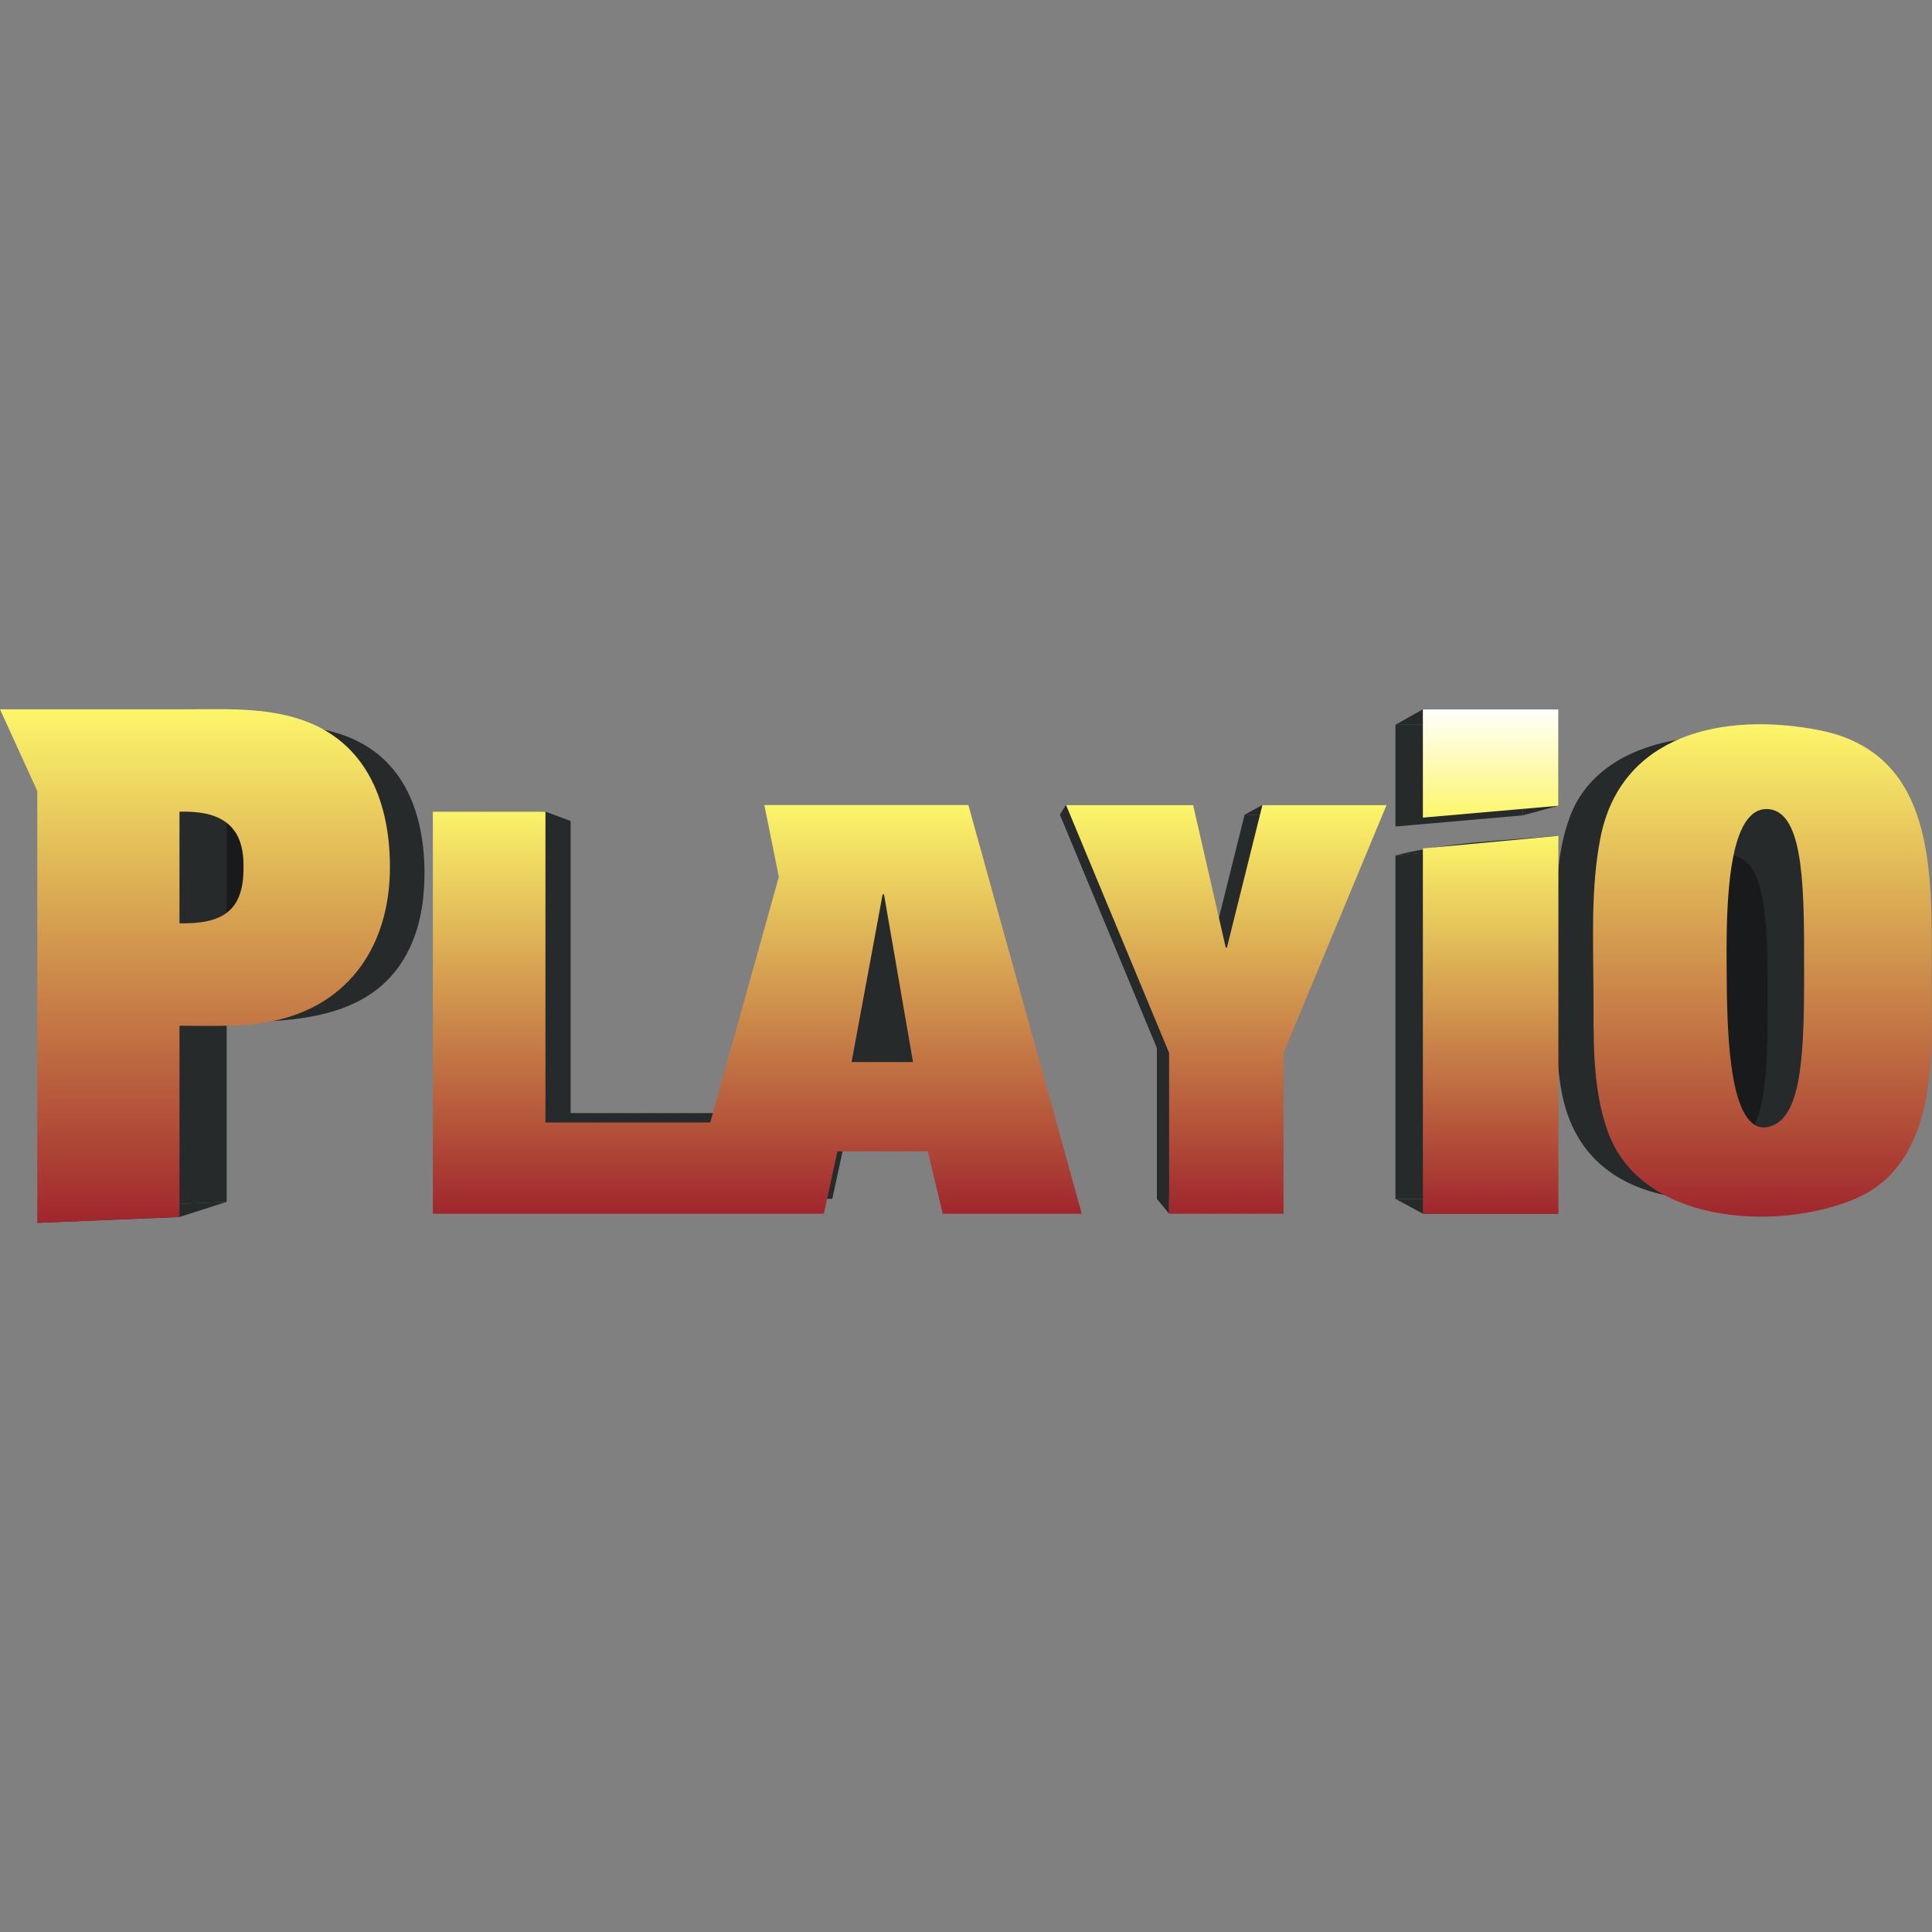
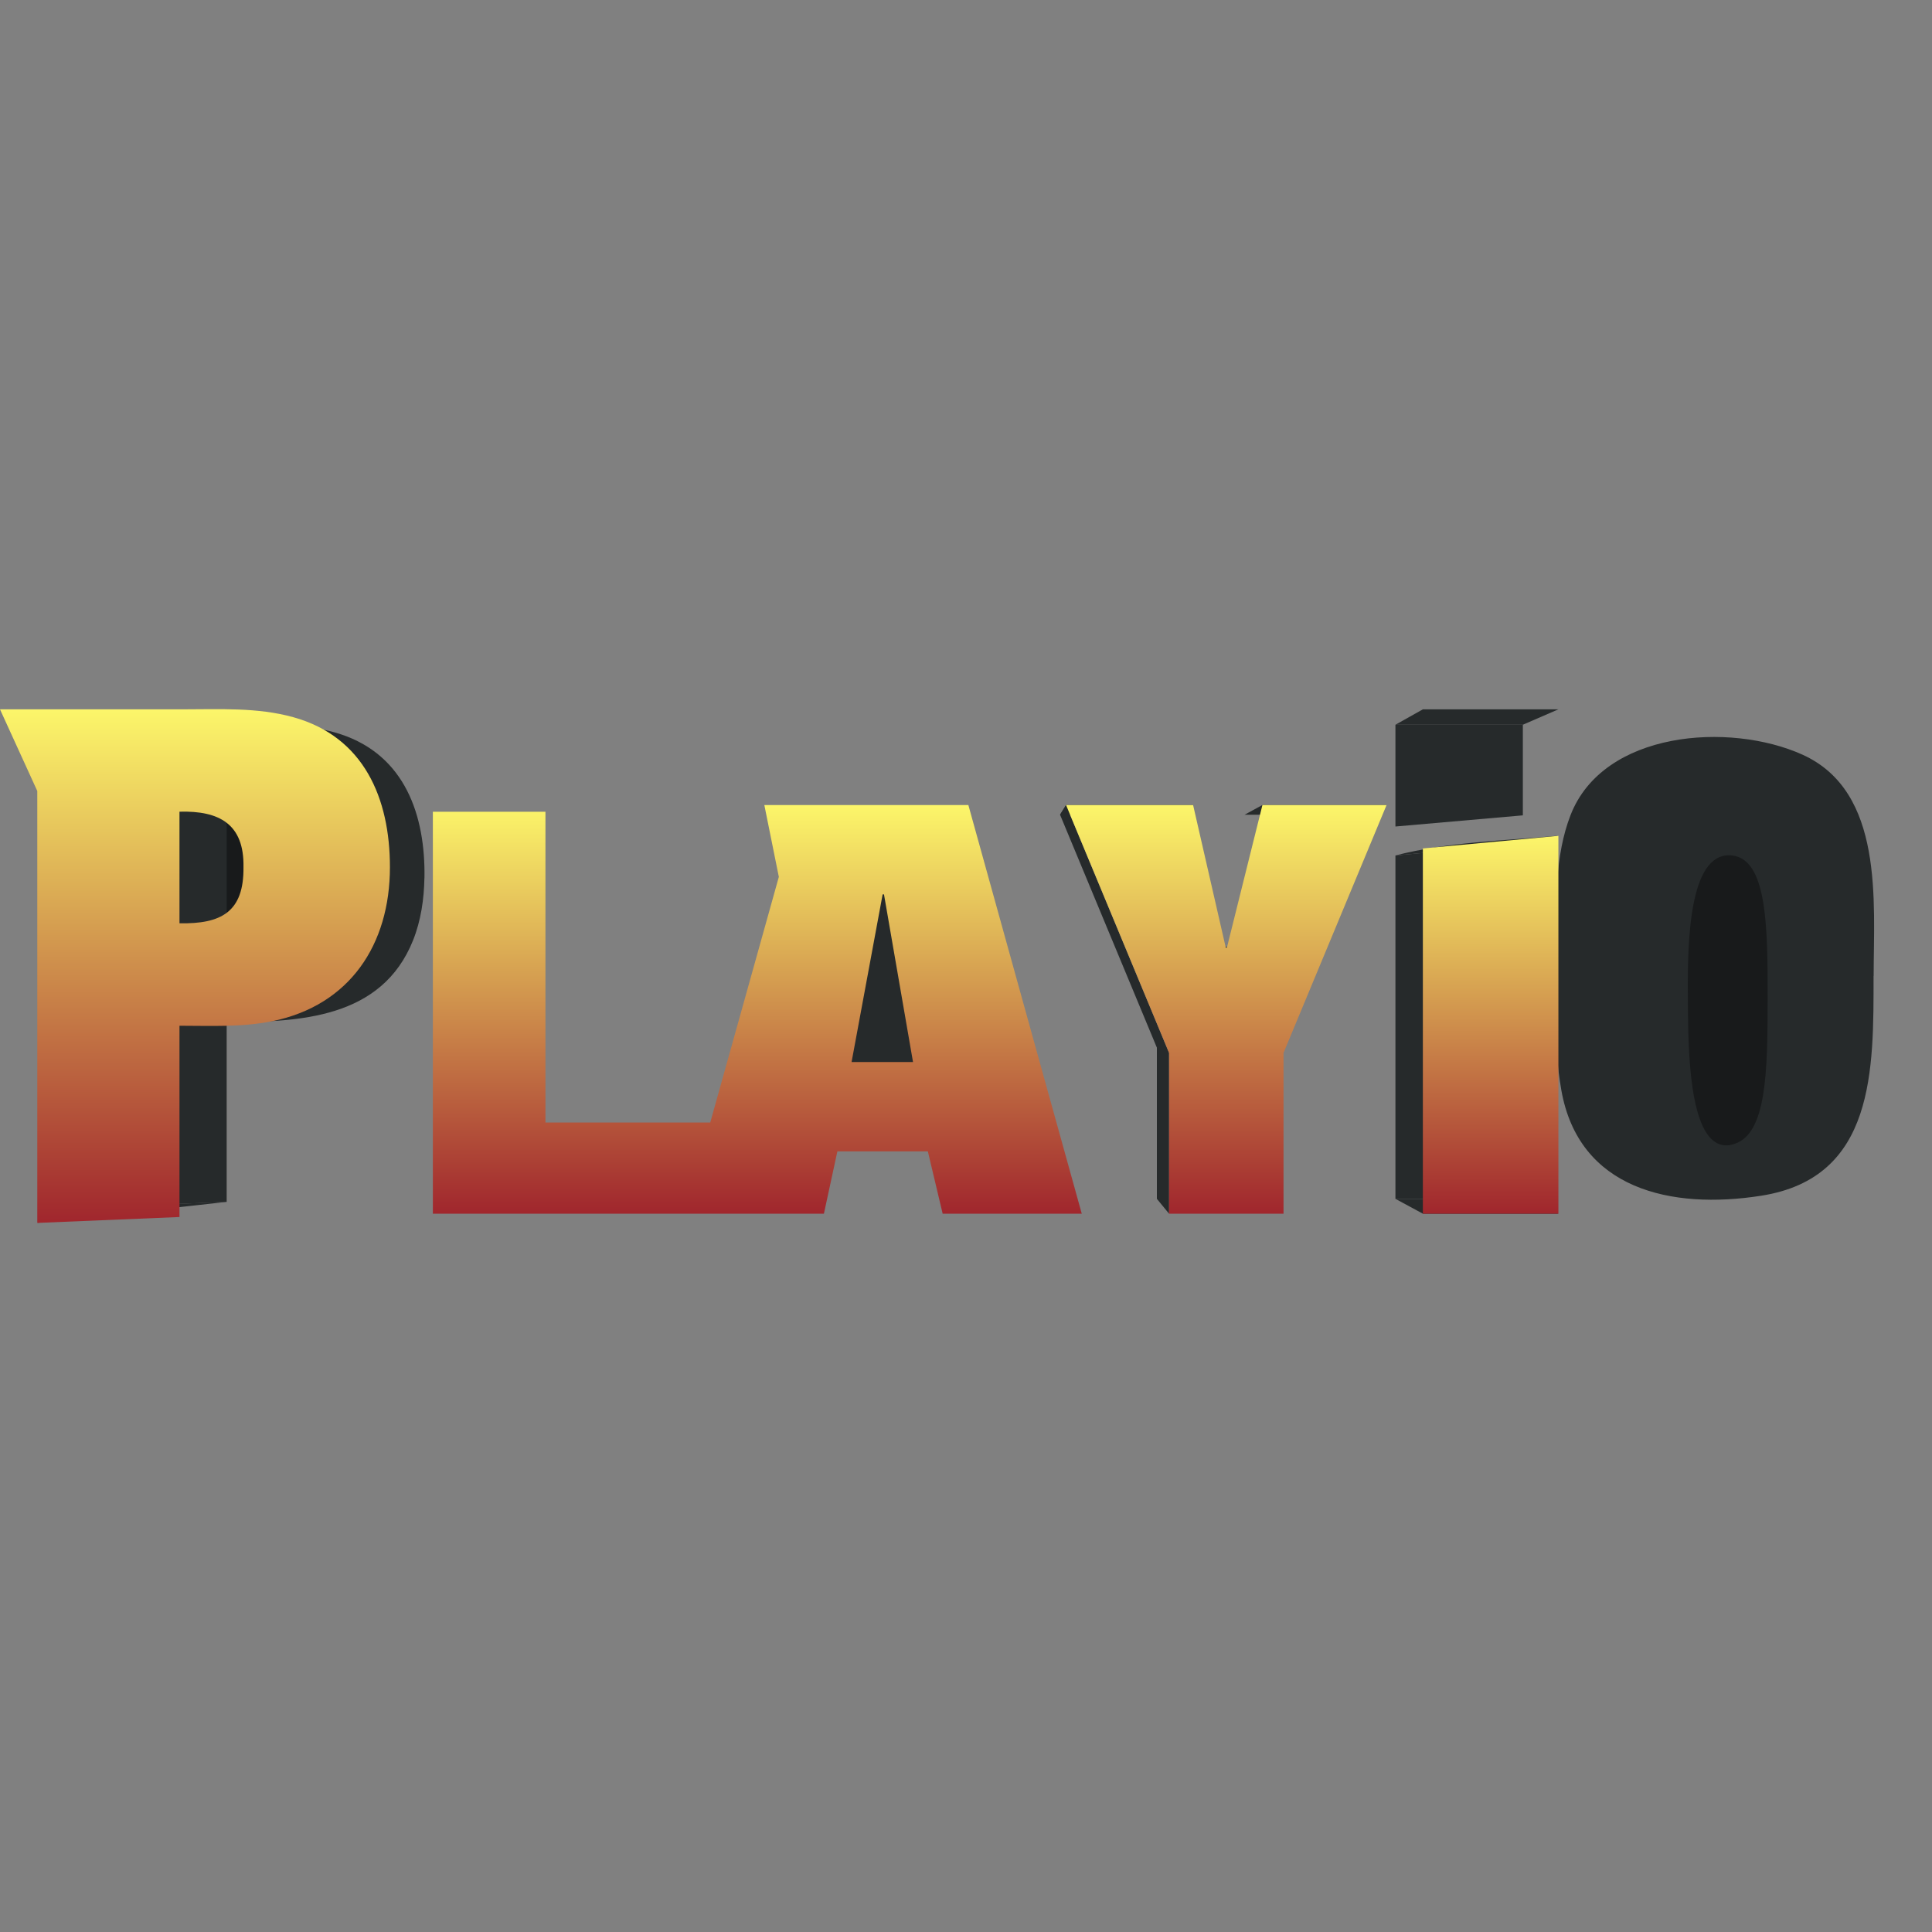
<svg xmlns="http://www.w3.org/2000/svg" xmlns:xlink="http://www.w3.org/1999/xlink" id="_Шар_2" viewBox="0 0 400 400">
  <rect x="0" y="0" width="400" height="400" fill="#808080" stroke="none" />
  <defs>
    <style>.cls-1{fill:#262a2b;}.cls-2{fill:#181a1b;}.cls-3,.cls-4{fill:none;}.cls-5{fill:url(#_Градієнт_без_назви_128);}.cls-6{fill:url(#_Градієнт_без_назви_128-2);}.cls-4{stroke:#000;stroke-miterlimit:10;stroke-width:.25px;}.cls-7{fill:url(#_Градієнт_без_назви_128-4);}.cls-8{fill:url(#_Градієнт_без_назви_128-5);}.cls-9{fill:url(#_Градієнт_без_назви_128-3);}.cls-10{fill:url(#_Градієнт_без_назви_127);}</style>
    <linearGradient id="_Градієнт_без_назви_128" x1="-382.23" y1="-2864.37" x2="-382.23" y2="-2779.77" gradientTransform="translate(539.04 -2613.09) scale(1 -1)" gradientUnits="userSpaceOnUse">
      <stop offset="0" stop-color="#a0262d" />
      <stop offset="1" stop-color="#fcf66a" />
    </linearGradient>
    <linearGradient id="_Градієнт_без_назви_128-2" x1="40.37" y1="253.18" x2="40.37" y2="146.82" gradientTransform="matrix(1,0,0,1,0,0)" xlink:href="#_Градієнт_без_назви_128" />
    <linearGradient id="_Градієнт_без_назви_128-3" x1="253.9" y1="251.29" x2="253.9" y2="166.68" gradientTransform="matrix(1,0,0,1,0,0)" xlink:href="#_Градієнт_без_назви_128" />
    <linearGradient id="_Градієнт_без_назви_128-4" x1="364.91" y1="251.9" x2="364.91" y2="149.95" gradientTransform="matrix(1,0,0,1,0,0)" xlink:href="#_Градієнт_без_назви_128" />
    <linearGradient id="_Градієнт_без_назви_128-5" x1="308.62" y1="251.28" x2="308.62" y2="173.03" gradientTransform="matrix(1,0,0,1,0,0)" xlink:href="#_Градієнт_без_назви_128" />
    <linearGradient id="_Градієнт_без_назви_127" x1="308.62" y1="169.27" x2="308.62" y2="146.86" gradientUnits="userSpaceOnUse">
      <stop offset="0" stop-color="#fcf66a" />
      <stop offset="1" stop-color="#fffffd" />
    </linearGradient>
  </defs>
  <g id="Layer_1">
-     <path class="cls-1" d="M222.53,248.21l-22.08-79.53h-39.7l2.82,13.97-13.35,47.8h-32.08v-60.48c-1.74-.64-3.47-1.28-5.21-1.92-5.57.64-11.14,1.28-16.71,1.92v78.23h76.1l2.63-12.14h17.6l2.89,12.14h27.07Z" />
    <path class="cls-5" d="M200.49,166.68l23.48,84.61h-28.8l-3.07-12.91h-18.73l-2.79,12.91h-80.96v-83.23h23.31v64.34h34.12l14.2-50.85-3-14.87h42.24,0Z" />
    <path class="cls-1" d="M189.03,219.88l-6.01-34.71h-.28l-6.43,34.71h12.72,0Z" />
-     <path class="cls-1" d="M46.93,248.84c-13.65.56-26.07.7-39.21,4.34l29.44-1.22,9.77-3.12h0Z" />
+     <path class="cls-1" d="M46.93,248.84c-13.65.56-26.07.7-39.21,4.34h0Z" />
    <path class="cls-1" d="M87.88,181.79c.22-13.01-4.06-25.37-17.3-29.76-6.46-2.14-13.33-1.98-20.05-1.98H12l7.26,15.89v84.05l27.67-1.15v-37.22c15.06,0,32.09-.7,38.59-16.94,1.63-4.08,2.27-8.53,2.35-12.89h0Z" />
    <path class="cls-2" d="M59.38,180.14c.29,9.03-4,11.76-12.45,11.56v-21.72c7.35-.27,12.44,2.11,12.45,10.17h0Z" />
    <path class="cls-6" d="M80.73,179.53c0-14.27-5.39-26.98-20-31.04-7.43-2.07-15.29-1.63-22.92-1.63H0l7.72,16.91v89.42l29.44-1.22v-39.6c6.39,0,12.89.34,19.19-.94,16.07-3.27,24.38-15.88,24.38-31.88h0ZM37.16,191.16v-23.11c8.26-.23,13.41,2.57,13.25,11.48.1,9.33-4.64,11.78-13.25,11.63Z" />
    <polygon class="cls-1" points="239.52 216.91 219.47 168.68 220.71 166.68 242.04 217.99 242.04 251.28 239.52 248.21 239.52 216.91 239.52 216.91" />
    <polygon class="cls-1" points="219.47 168.68 244.2 168.68 247.02 166.68 220.71 166.68 219.47 168.68 219.47 168.68" />
    <path class="cls-4" d="M250.54,196.41c1.15-.06,2.31-.13,3.47-.23-1.15.06-2.31.13-3.47.23h0Z" />
    <polygon class="cls-1" points="257.68 168.68 281.84 168.68 287.07 166.68 261.35 166.68 257.68 168.68 257.68 168.68" />
-     <polygon class="cls-1" points="261.8 216.91 281.84 168.68 257.68 168.68 250.77 196.41 250.54 196.41 244.2 168.68 219.47 168.68 239.52 216.91 239.52 248.21 261.8 248.21 261.8 216.91 261.8 216.91" />
    <path class="cls-9" d="M287.07,166.68l-21.33,51.31v33.3h-23.69v-33.3l-21.33-51.31h26.3l6.76,29.51h.24l7.35-29.51h25.71,0Z" />
    <path class="cls-1" d="M387.92,202.06c0-15.41,2.22-38.18-14.77-45.83-15.09-6.79-41.21-4.92-47.99,12.54-3.24,8.34-3,17.94-3.06,26.73-.07,9.96-.57,20.31,1.15,30.16,3.6,20.6,22.78,24.83,41.4,21.9,23.6-3.71,23.25-26.14,23.25-45.5h.01Z" />
    <path class="cls-2" d="M365.97,207.05c.02-14.71-.09-27.95-6.5-29.77-1.34-.38-2.48-.13-2.7-.07-7.57,1.8-7.4,20.56-7.31,30.89.08,9.24.24,27.53,7.09,28.95,1.15.24,2.12-.08,2.6-.24,6.64-2.17,6.8-15.1,6.82-29.75Z" />
-     <path class="cls-7" d="M399.93,200.74c.01-20.02,1.01-44.91-23.46-49.6-19.52-3.75-40.94.73-45.14,22.42-1.99,10.26-1.46,21.07-1.42,31.47.04,9.57-.34,20.01,2.93,29.16,6.78,18.99,34.03,20.77,50.39,14.37,18.77-7.33,16.71-31.31,16.69-47.82ZM373.53,200.41c-.02,16.08-.18,30.28-6.63,32.66-.47.17-1.41.52-2.53.26-6.65-1.55-6.8-21.63-6.88-31.77-.09-11.34-.25-31.93,7.1-33.91.22-.06,1.32-.34,2.62.08,6.23,2,6.34,16.54,6.31,32.68Z" />
    <path class="cls-1" d="M288.91,177.11c11.32-1.06,22.63-1.64,33.73-4.08-11.24,1.05-22.78,1.26-33.73,4.08h0Z" />
    <polygon class="cls-1" points="315.29 248.21 288.91 248.21 294.59 251.28 322.65 251.28 315.29 248.21 315.29 248.21" />
    <path class="cls-1" d="M315.29,248.21v-73.55l-26.38,2.46v71.09h26.38Z" />
    <path class="cls-8" d="M322.65,173.03v78.25h-28.06v-75.62l28.06-2.61h0Z" />
    <polygon class="cls-1" points="288.91 150.05 315.29 150.05 322.65 146.86 294.59 146.86 288.91 150.05 288.91 150.05" />
-     <polygon class="cls-1" points="315.29 150.05 315.29 168.81 322.65 166.81 322.65 146.86 315.29 150.05 315.29 150.05" />
    <path class="cls-1" d="M315.29,168.81v-18.76h-26.38v21.07l26.38-2.31h0Z" />
-     <path class="cls-10" d="M322.65,146.86v19.96l-28.06,2.46v-22.41h28.06Z" />
    <path class="cls-3" d="M400,400H0V0h400v400Z" />
  </g>
</svg>